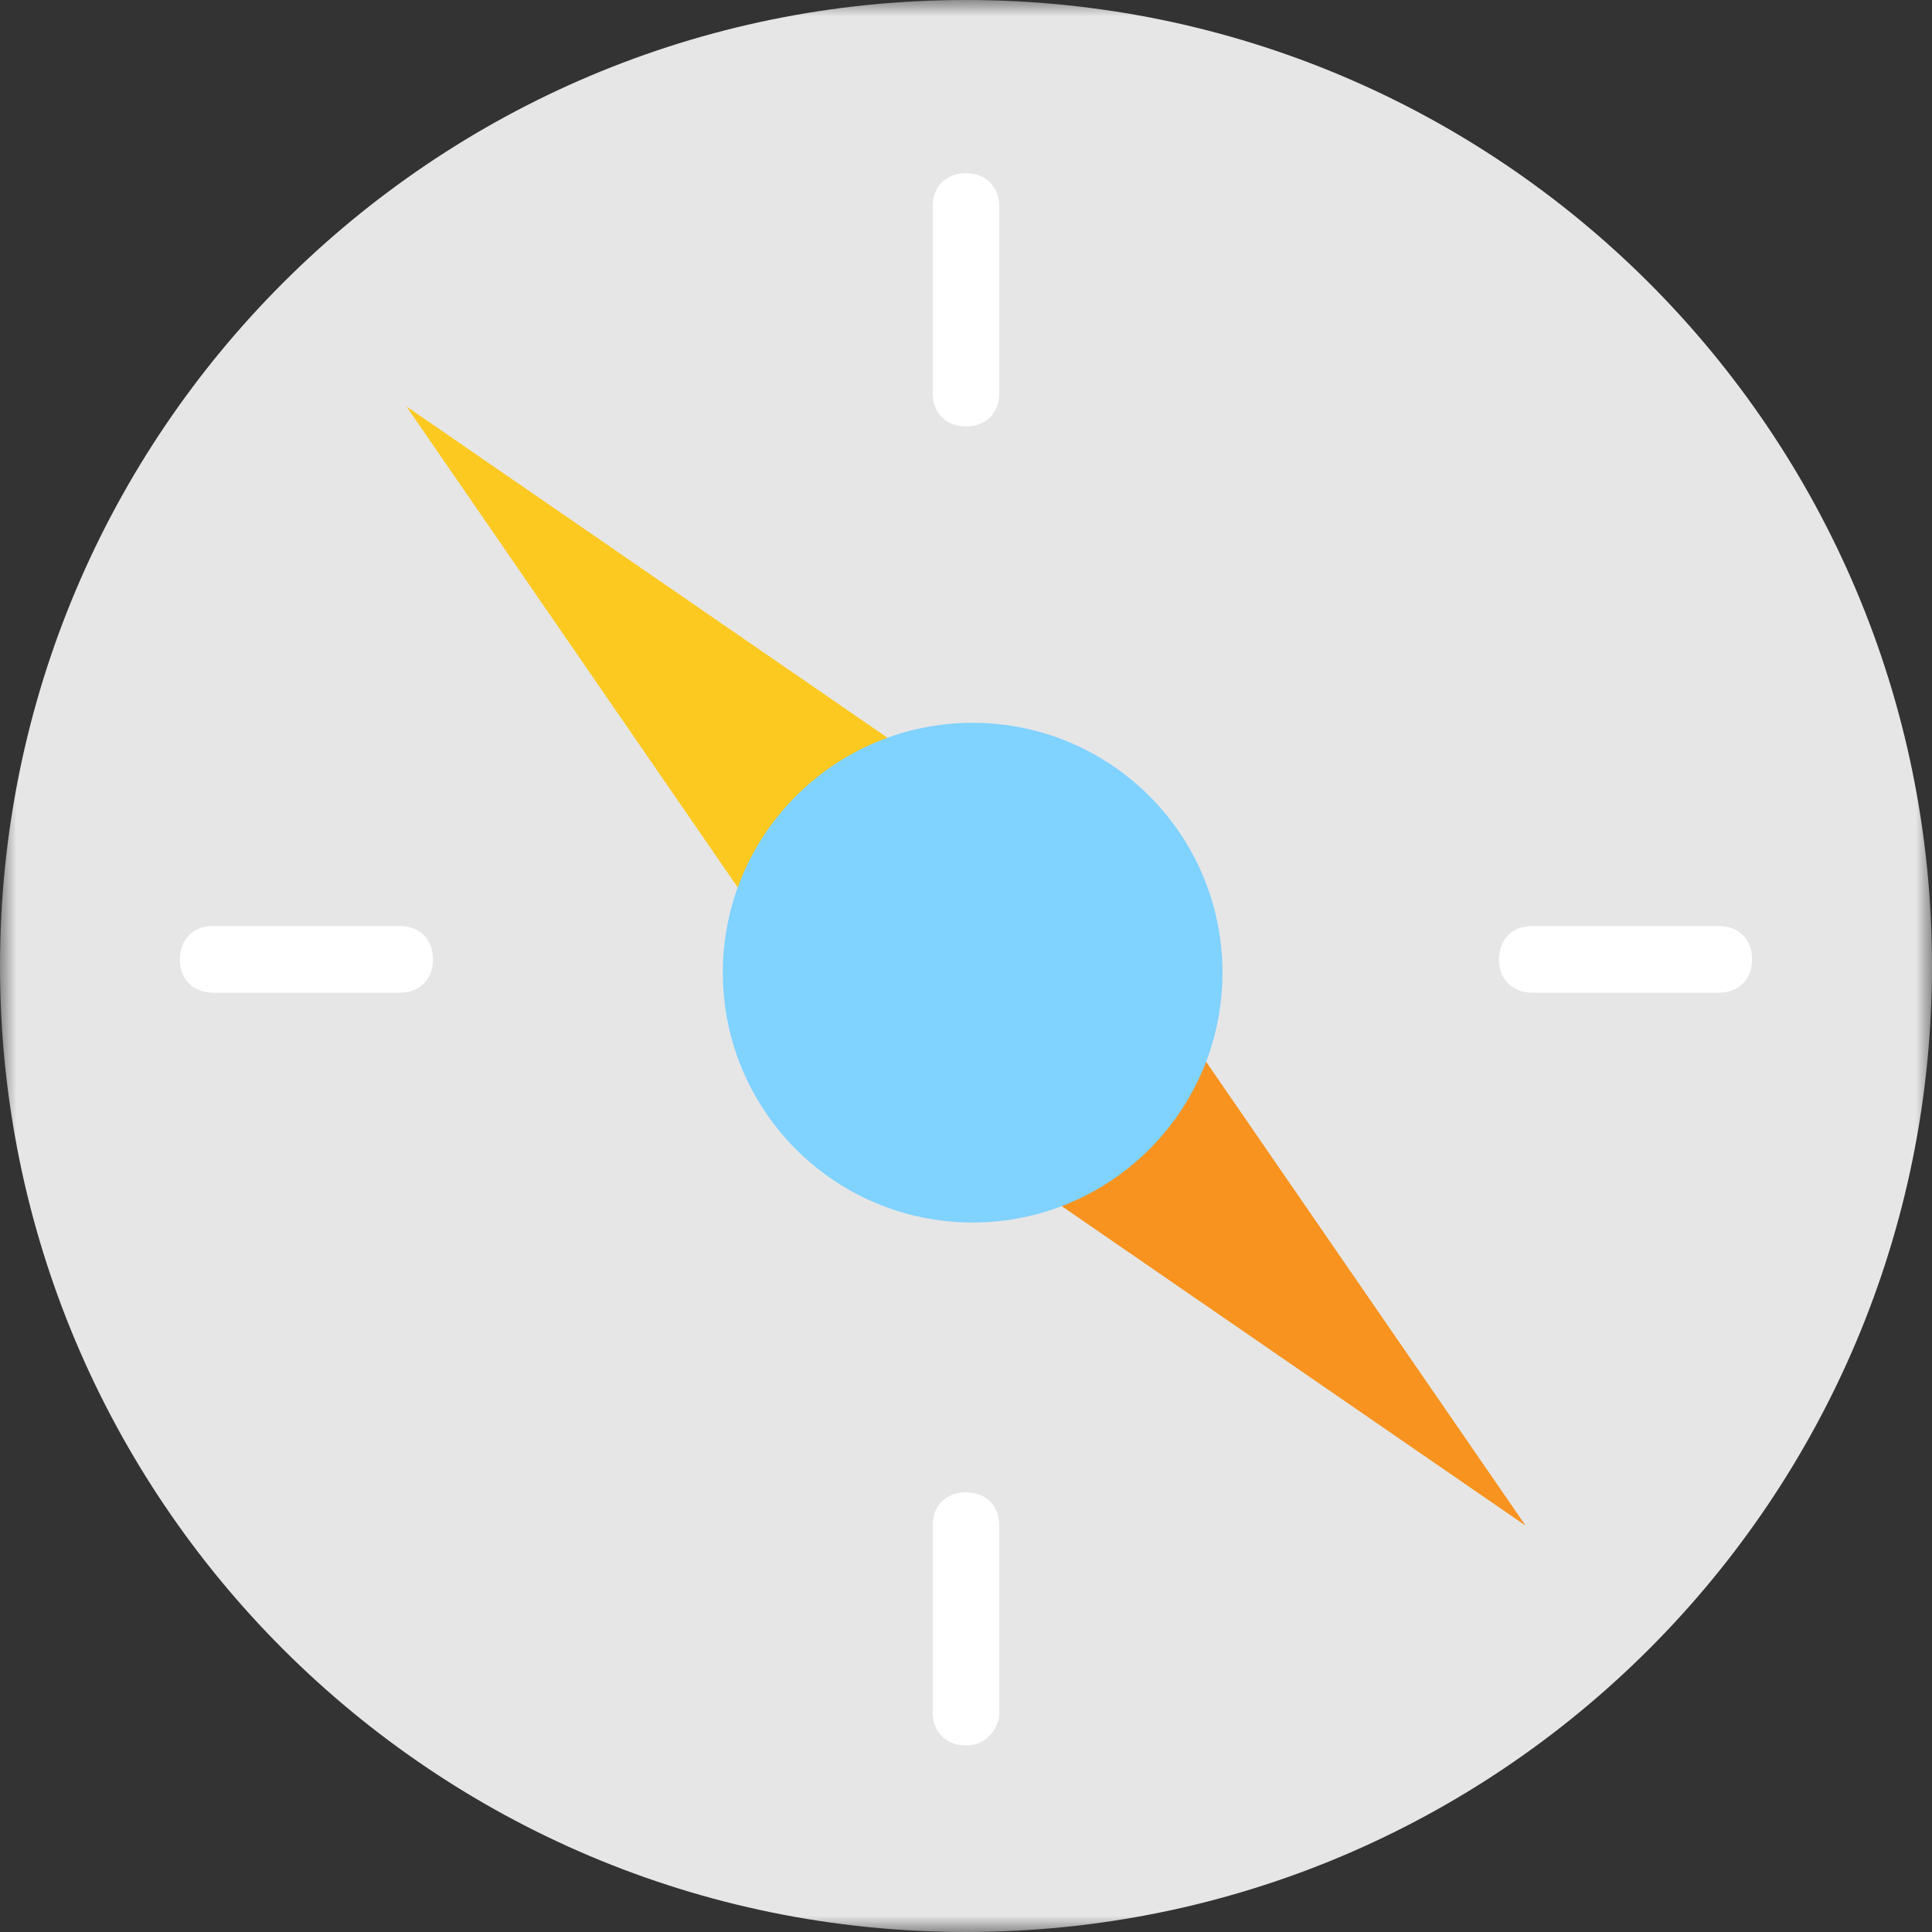
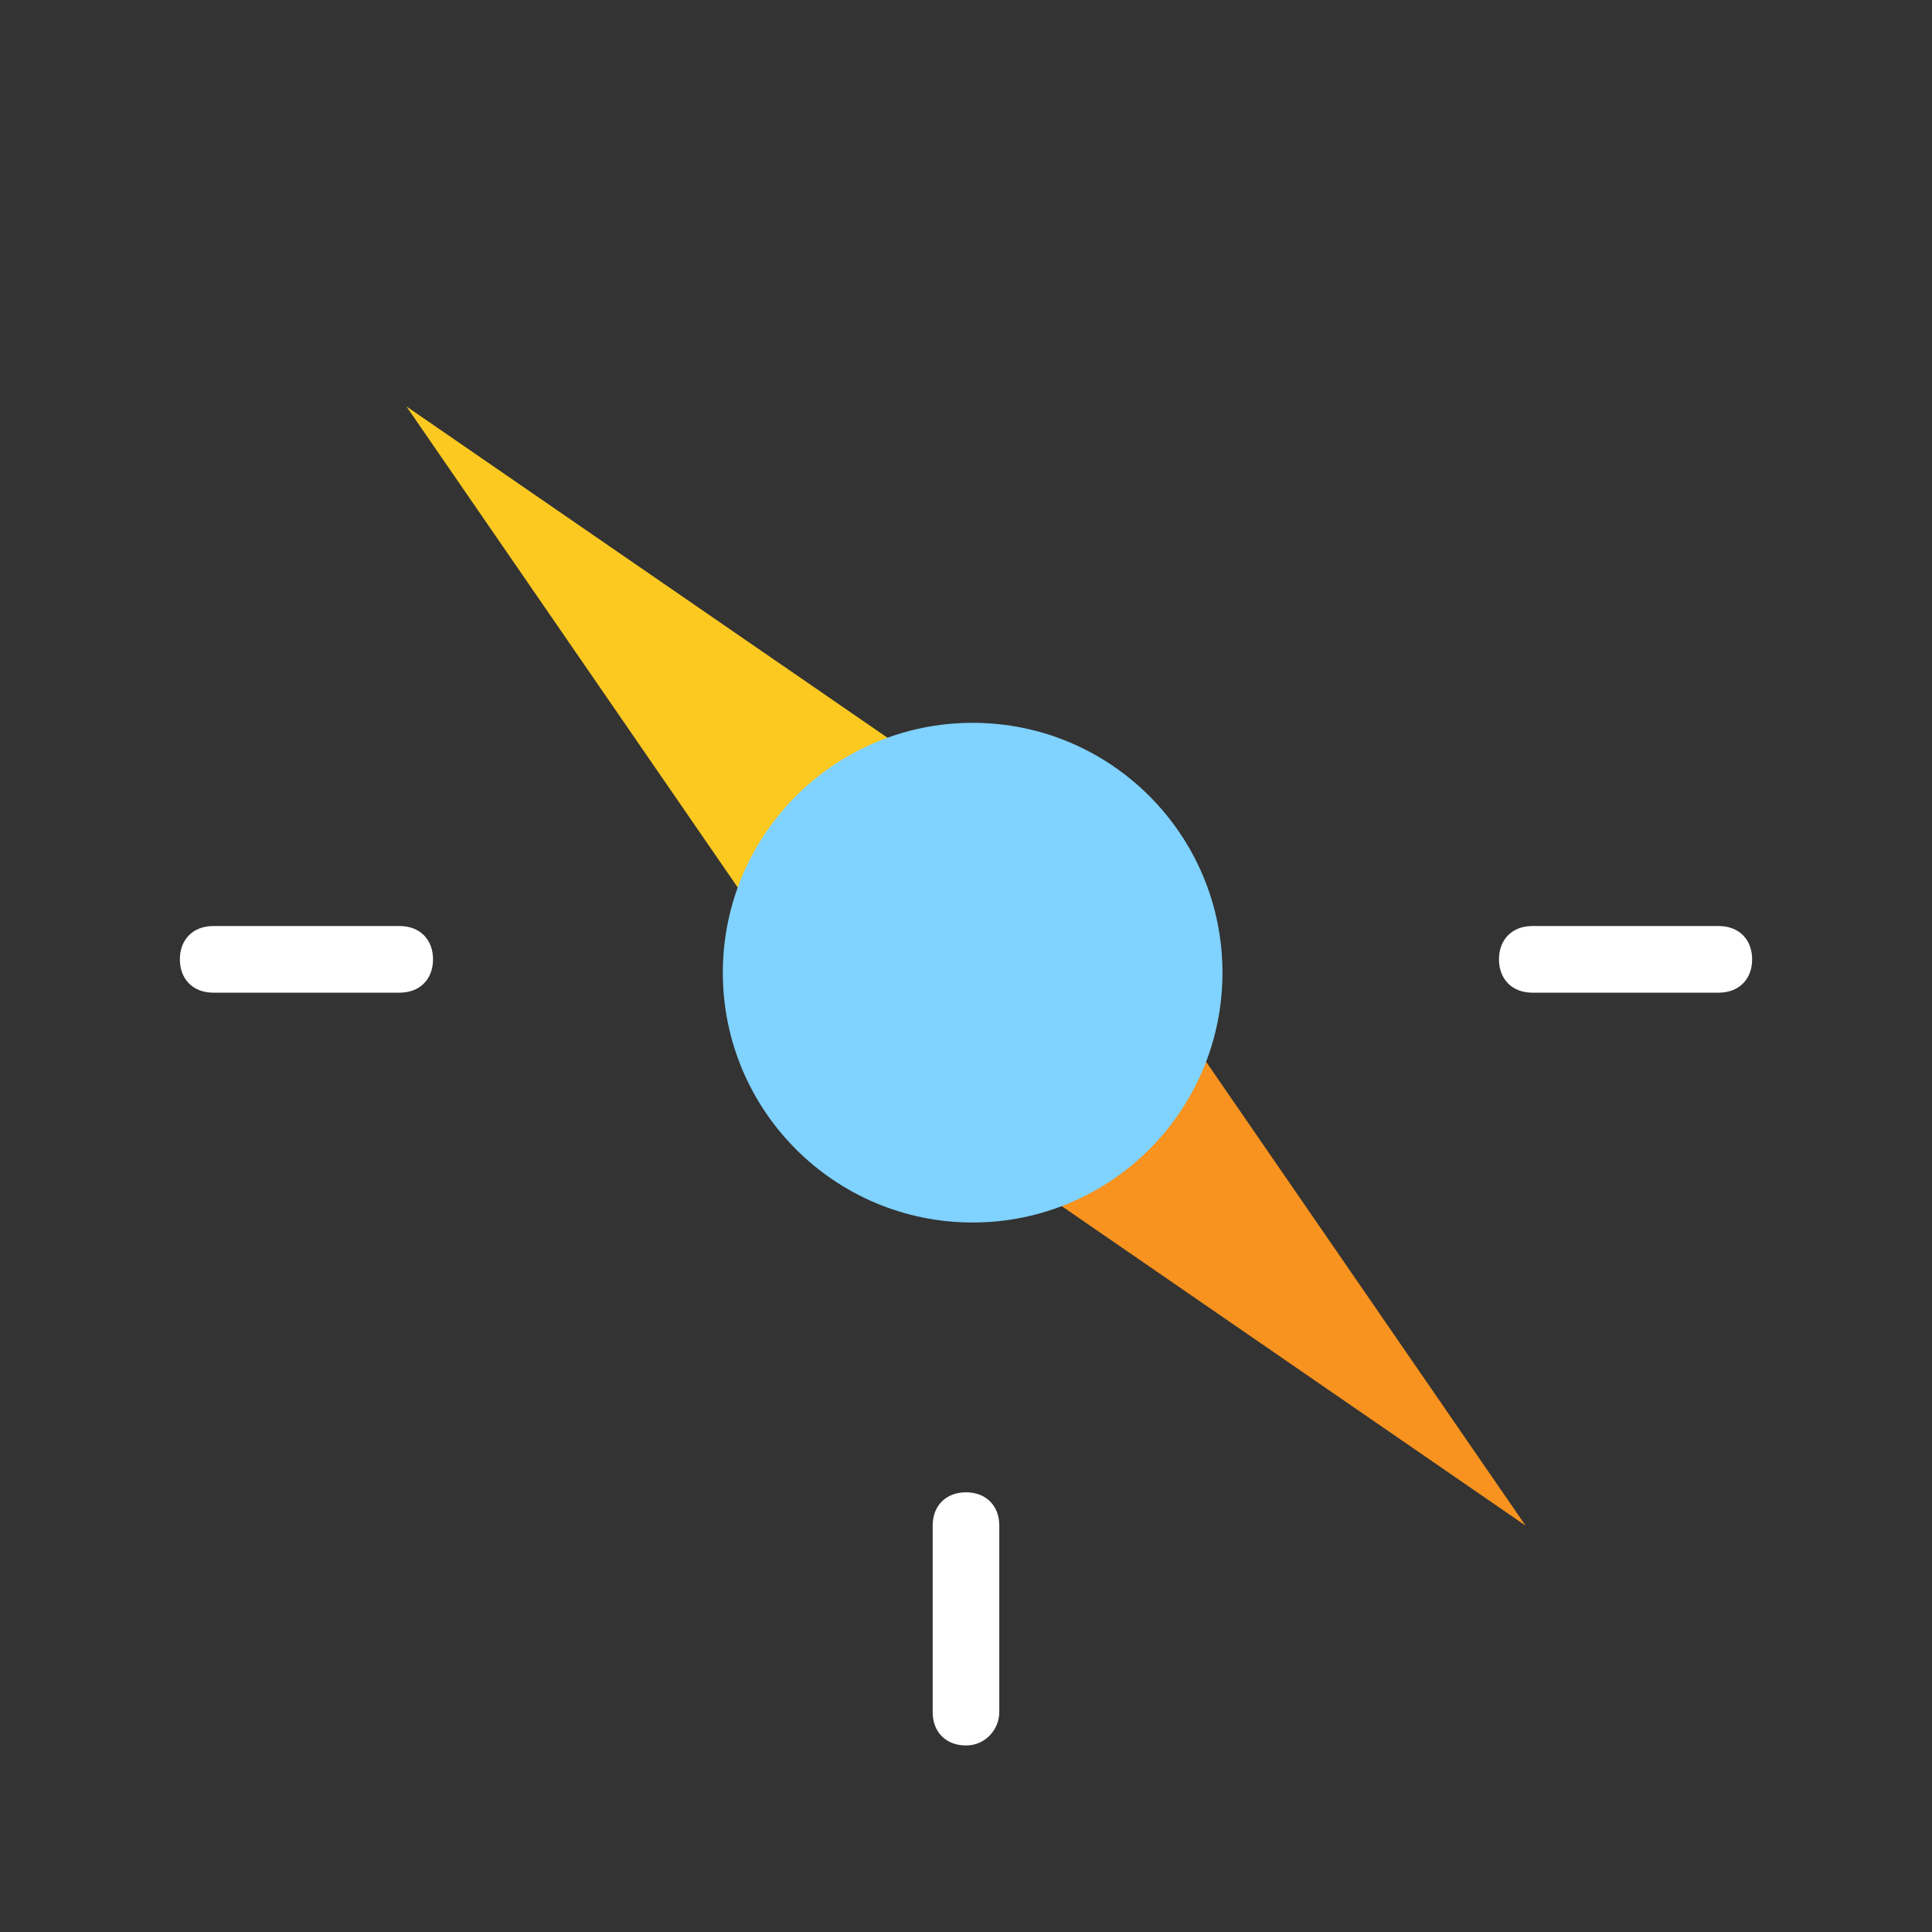
<svg xmlns="http://www.w3.org/2000/svg" width="60" height="60" viewBox="0 0 60 60" fill="none">
  <rect x="0" y="0" width="60" height="60" fill="#333333" stroke="none" />
  <mask id="mask0_251_81" style="mask-type:alpha" maskUnits="userSpaceOnUse" x="0" y="0" width="60" height="60">
    <rect width="60" height="60" fill="#D9D9D9" />
  </mask>
  <g mask="url(#mask0_251_81)">
-     <path d="M30 60C46.569 60 60 46.569 60 30C60 13.431 46.569 0 30 0C13.431 0 0 13.431 0 30C0 46.569 13.431 60 30 60Z" fill="#E6E6E6" />
-     <path d="M30 13.242C29.379 13.242 28.965 12.828 28.965 12.207V6.414C28.965 5.793 29.379 5.379 30 5.379C30.62 5.379 31.034 5.793 31.034 6.414V12.207C31.034 12.828 30.62 13.242 30 13.242Z" fill="white" />
    <path d="M30 54.207C29.379 54.207 28.965 53.793 28.965 53.173V47.38C28.965 46.759 29.379 46.345 30 46.345C30.62 46.345 31.034 46.759 31.034 47.38V53.173C31.034 53.69 30.62 54.207 30 54.207Z" fill="white" />
    <path d="M53.379 30.828H47.586C46.966 30.828 46.552 30.414 46.552 29.793C46.552 29.173 46.966 28.759 47.586 28.759H53.379C54 28.759 54.414 29.173 54.414 29.793C54.414 30.414 54 30.828 53.379 30.828Z" fill="white" />
    <path d="M12.414 30.828H6.62C6 30.828 5.586 30.414 5.586 29.793C5.586 29.173 6 28.759 6.62 28.759H12.414C13.034 28.759 13.448 29.173 13.448 29.793C13.448 30.414 13.034 30.828 12.414 30.828Z" fill="white" />
    <path d="M47.379 47.38L36.62 31.759L31.758 36.621L47.379 47.38Z" fill="#F7931E" />
    <path d="M12.621 12.621L23.379 28.241L28.241 23.379L12.621 12.621Z" fill="#FCC921" />
    <path d="M30.207 37.966C34.492 37.966 37.965 34.492 37.965 30.207C37.965 25.922 34.492 22.448 30.207 22.448C25.922 22.448 22.448 25.922 22.448 30.207C22.448 34.492 25.922 37.966 30.207 37.966Z" fill="#80D2FF" />
  </g>
</svg>